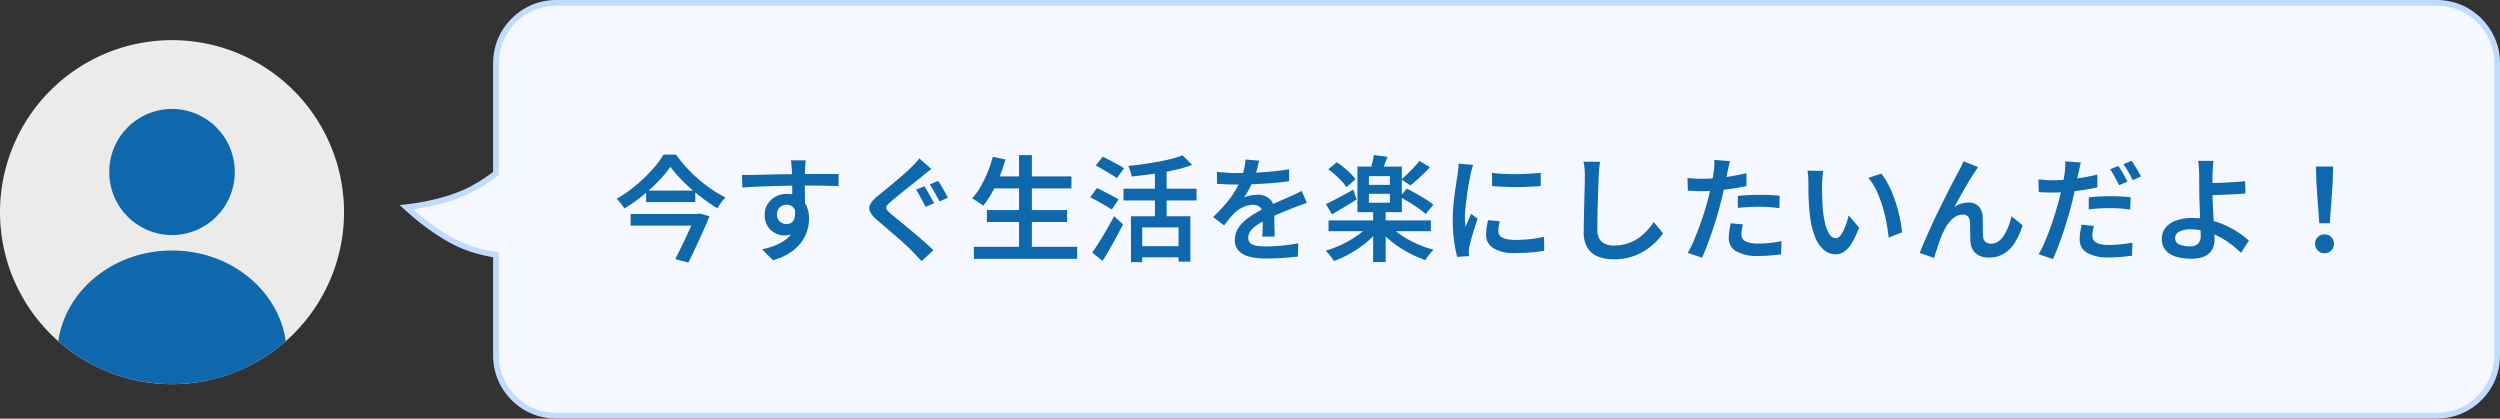
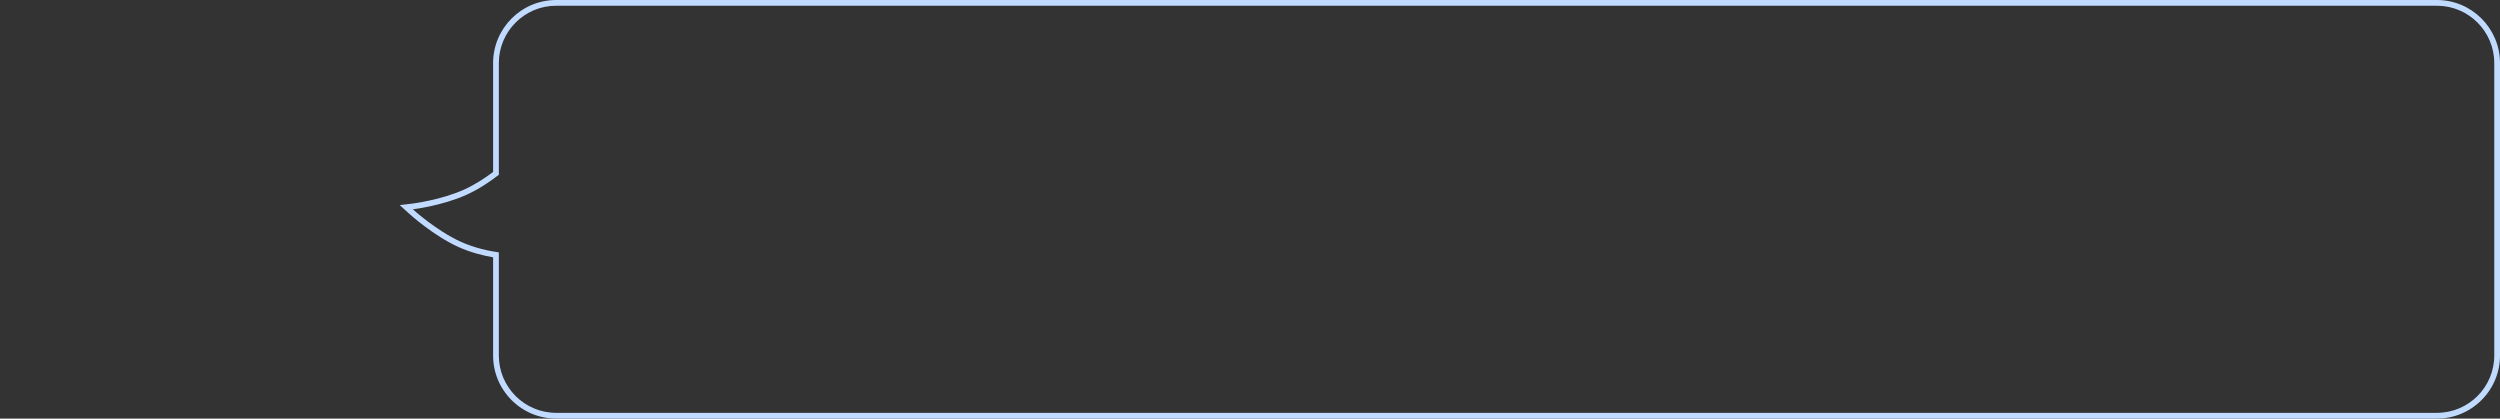
<svg xmlns="http://www.w3.org/2000/svg" width="436.001" height="73" viewBox="0 0 436.001 73">
  <rect x="0" y="0" width="436.001" height="73" fill="#333333" stroke="none" />
  <defs>
    <clipPath id="clip-path">
-       <circle id="楕円形_154" data-name="楕円形 154" cx="30" cy="30" r="30" transform="translate(258 2104)" fill="#f2f2f2" />
-     </clipPath>
+       </clipPath>
  </defs>
  <g id="グループ_77132" data-name="グループ 77132" transform="translate(-283 -9266)">
    <g id="合体_14" data-name="合体 14" transform="translate(1432 -9352)" fill="#f5f9ff" stroke-linecap="round">
-       <path d="M -723.999 18690.5 L -1052.002 18690.5 C -1054.806 18690.5 -1057.442 18689.408 -1059.426 18687.426 C -1061.409 18685.443 -1062.502 18682.805 -1062.502 18680 L -1062.502 18662.451 C -1064.204 18662.184 -1066.569 18661.65 -1068.883 18660.6 C -1073.156 18658.658 -1077.166 18655.025 -1077.335 18654.871 L -1078.142 18654.135 L -1077.057 18654.006 C -1077.007 18654 -1071.95 18653.377 -1067.823 18651.506 C -1065.691 18650.535 -1063.783 18649.221 -1062.502 18648.236 L -1062.502 18629 C -1062.502 18623.211 -1057.792 18618.5 -1052.002 18618.5 L -723.999 18618.5 C -718.209 18618.5 -713.499 18623.211 -713.499 18629 L -713.499 18680 C -713.499 18682.805 -714.592 18685.443 -716.575 18687.426 C -718.559 18689.408 -721.195 18690.5 -723.999 18690.5 Z" stroke="none" />
      <path d="M -723.999 18690 C -718.479 18690 -713.999 18685.525 -713.999 18680 L -713.999 18629 C -713.999 18623.479 -718.479 18619 -723.999 18619 L -1052.002 18619 C -1057.522 18619 -1062.002 18623.479 -1062.002 18629 L -1062.002 18648.482 C -1063.388 18649.562 -1065.38 18650.943 -1067.617 18651.961 C -1071.866 18653.889 -1076.998 18654.502 -1076.998 18654.502 C -1076.998 18654.502 -1072.926 18658.213 -1068.677 18660.145 C -1066.212 18661.264 -1063.688 18661.781 -1062.002 18662.02 L -1062.002 18680 C -1062.002 18685.525 -1057.522 18690 -1052.002 18690 L -723.999 18690 M -723.999 18691 L -1052.002 18691 C -1054.939 18691 -1057.701 18689.855 -1059.779 18687.779 C -1061.857 18685.701 -1063.002 18682.939 -1063.002 18680 L -1063.002 18662.875 C -1064.694 18662.582 -1066.912 18662.045 -1069.09 18661.055 C -1073.434 18659.08 -1077.5 18655.396 -1077.671 18655.24 L -1079.287 18653.768 L -1077.116 18653.51 C -1077.067 18653.504 -1072.082 18652.889 -1068.03 18651.051 C -1066.046 18650.148 -1064.256 18648.938 -1063.002 18647.99 L -1063.002 18629 C -1063.002 18622.936 -1058.067 18618 -1052.002 18618 L -723.999 18618 C -717.934 18618 -712.999 18622.936 -712.999 18629 L -712.999 18680 C -712.999 18682.939 -714.144 18685.701 -716.222 18687.779 C -718.3 18689.855 -721.062 18691 -723.999 18691 Z" stroke="none" fill="#c1daff" />
    </g>
-     <path id="パス_35887" data-name="パス 35887" d="M30,0A30,30,0,1,1,0,30,30,30,0,0,1,30,0Z" transform="translate(283 9273)" fill="#ebebeb" />
-     <path id="パス_35969" data-name="パス 35969" d="M9.92-14.92a18.8,18.8,0,0,1-1.49,1.87q-.87.97-1.91,1.93T4.3-9.27A26.972,26.972,0,0,1,1.88-7.64a3.811,3.811,0,0,0-.36-.56q-.24-.32-.49-.63a3.62,3.62,0,0,0-.49-.51,21.559,21.559,0,0,0,2.5-1.65,26.281,26.281,0,0,0,2.3-1.97,26.532,26.532,0,0,0,1.95-2.08,14.687,14.687,0,0,0,1.43-2H10.9a22.833,22.833,0,0,0,1.8,2.24,24.018,24.018,0,0,0,2.13,2.07,25.36,25.36,0,0,0,2.33,1.78,20.16,20.16,0,0,0,2.38,1.39,5.366,5.366,0,0,0-.78.89q-.36.51-.64.99a25.659,25.659,0,0,1-2.33-1.55q-1.17-.87-2.27-1.84t-2.03-1.96A18.2,18.2,0,0,1,9.92-14.92ZM5.68-10.76h8.58v2H5.68ZM2.98-6.68H14.72v2.02H2.98Zm11.36,0h.32l.36-.1,1.72.5Q16.26-5.1,15.63-3.7T14.34-.88Q13.68.54,13.04,1.8l-2.28-.62q.5-.94,1.01-1.99t.99-2.08q.48-1.03.89-1.95t.69-1.6Zm19.18-9.36q-.02.14-.05.47t-.05.65q-.02.32-.02.46-.02.4-.03,1.07t-.01,1.48q0,.81.01,1.63t.02,1.54q.01.72.01,1.2l-2.22-.82v-.96q0-.62-.01-1.37t-.02-1.49q-.01-.74-.02-1.34t-.03-.92q-.04-.54-.09-.99a5.545,5.545,0,0,0-.09-.61ZM22.4-13.48q.88,0,1.97-.02t2.3-.05q1.21-.03,2.4-.05t2.24-.03q1.05-.01,1.87-.01.8,0,1.7-.01t1.75-.01q.85,0,1.55.01t1.08.01l-.02,2.1q-.9-.04-2.41-.07t-3.71-.03q-1.34,0-2.75.03t-2.8.07q-1.39.04-2.68.1t-2.43.14Zm10.74,5.9a7.149,7.149,0,0,1-.4,2.57A3.276,3.276,0,0,1,31.6-3.46a3.122,3.122,0,0,1-1.84.52,3.361,3.361,0,0,1-1.19-.23,3.488,3.488,0,0,1-1.11-.68,3.294,3.294,0,0,1-.8-1.12,3.76,3.76,0,0,1-.3-1.55,3.458,3.458,0,0,1,.53-1.92A3.676,3.676,0,0,1,28.3-9.72a4.082,4.082,0,0,1,1.92-.46,3.792,3.792,0,0,1,2.14.57,3.58,3.58,0,0,1,1.3,1.54,5.3,5.3,0,0,1,.44,2.21,7.26,7.26,0,0,1-.31,2.04,6.661,6.661,0,0,1-1.03,2.05A7.665,7.665,0,0,1,30.83.04,10.552,10.552,0,0,1,27.8,1.38L25.9-.52a14.585,14.585,0,0,0,2.39-.72,7.161,7.161,0,0,0,1.9-1.11,4.594,4.594,0,0,0,1.25-1.61,5.244,5.244,0,0,0,.44-2.24,2.226,2.226,0,0,0-.49-1.59,1.611,1.611,0,0,0-1.21-.51,1.753,1.753,0,0,0-.81.2,1.574,1.574,0,0,0-.63.59,1.779,1.779,0,0,0-.24.95,1.5,1.5,0,0,0,.51,1.2,1.739,1.739,0,0,0,1.17.44,1.449,1.449,0,0,0,.93-.31,1.621,1.621,0,0,0,.52-1.02,4.584,4.584,0,0,0-.15-1.85ZM54.2-11.52a8.722,8.722,0,0,1,.59.94q.31.56.62,1.11t.49.91l-1.48.64q-.2-.42-.5-.96t-.59-1.09a8.922,8.922,0,0,0-.57-.95Zm2.4-.94q.26.36.59.91t.63,1.1q.3.55.5.93l-1.46.64q-.24-.42-.54-.97t-.6-1.08a7.389,7.389,0,0,0-.58-.89Zm-1.18-2.06q-.44.32-.89.68t-.77.64l-1.2.96q-.7.56-1.48,1.18t-1.49,1.2q-.71.58-1.23,1.02a4.193,4.193,0,0,0-.73.78.51.51,0,0,0,.01.6,4.573,4.573,0,0,0,.78.8q.48.4,1.17.96T51.1-4.46q.82.68,1.66,1.39t1.62,1.4q.78.69,1.4,1.31l-2.06,1.9q-.4-.44-.82-.88L52.08-.2q-.48-.5-1.22-1.18T49.25-2.81L47.53-4.29Q46.68-5.02,46-5.6a4.657,4.657,0,0,1-1.27-1.5,1.43,1.43,0,0,1,.08-1.33A5.469,5.469,0,0,1,46.16-9.9q.58-.46,1.35-1.09t1.59-1.32q.82-.69,1.55-1.33t1.23-1.14q.4-.38.81-.82a5.868,5.868,0,0,0,.63-.78Zm10.54,1.28h13.9v2.1H65.96Zm-.84,5.88H79.1v2.08H65.12ZM62.84-.96H80.86v2.1H62.84Zm7.88-15.98h2.24V.08H70.72Zm-4.58.28,2.2.48a26.743,26.743,0,0,1-1.03,3.04,24.465,24.465,0,0,1-1.33,2.78,14.908,14.908,0,0,1-1.52,2.24,5.04,5.04,0,0,0-.56-.42l-.72-.48a5.1,5.1,0,0,0-.66-.38,10.445,10.445,0,0,0,1.49-2.03,21.384,21.384,0,0,0,1.22-2.51A21.349,21.349,0,0,0,66.14-16.66ZM90.24-6.28H100.6v7.9H98.54V-4.34H92.2V1.72H90.24Zm9-10.64,1.66,1.68a23.542,23.542,0,0,1-3.22.93q-1.78.39-3.66.65t-3.66.44a6.2,6.2,0,0,0-.24-.93,6.8,6.8,0,0,0-.36-.91q1.28-.12,2.61-.31t2.58-.42q1.25-.23,2.35-.51A15.186,15.186,0,0,0,99.24-16.92Zm-4.82,2.1h2.04v9.66H94.42ZM88.94-11.1h12.74v2.06H88.94Zm2.7,10.04H99.4V.88H91.64ZM84.1-15.14l1.22-1.54q.58.28,1.28.65t1.36.73q.66.36,1.08.64l-1.26,1.74q-.4-.3-1.04-.69t-1.34-.8Q84.7-14.82,84.1-15.14ZM83.14-9.6l1.16-1.6q.58.26,1.29.63l1.38.72q.67.35,1.11.63l-1.2,1.78a10.747,10.747,0,0,0-1.06-.68q-.66-.38-1.37-.78T83.14-9.6ZM83.48.04q.54-.74,1.2-1.79t1.34-2.23Q86.7-5.16,87.3-6.3l1.56,1.42q-.52,1.04-1.12,2.15T86.52-.55Q85.9.52,85.3,1.5Zm29.1-16.02q-.12.56-.33,1.41a15.084,15.084,0,0,1-.63,1.91,17.545,17.545,0,0,1-.77,1.62,12.936,12.936,0,0,1-.93,1.5,3.289,3.289,0,0,1,.73-.27,7.6,7.6,0,0,1,.88-.17,6.188,6.188,0,0,1,.81-.06,3.035,3.035,0,0,1,2.06.71,2.564,2.564,0,0,1,.82,2.05q0,.4.01.98t.02,1.22q.01.64.03,1.25t.02,1.09h-2.16q.04-.36.06-.85t.03-1.04q.01-.55.01-1.05v-.9a1.529,1.529,0,0,0-.52-1.32,1.95,1.95,0,0,0-1.18-.38,4.072,4.072,0,0,0-1.75.41,5.411,5.411,0,0,0-1.47.99,12.979,12.979,0,0,0-.88.98q-.44.54-.96,1.2l-1.92-1.44a30.666,30.666,0,0,0,2.28-2.4,16.316,16.316,0,0,0,1.6-2.23,15.015,15.015,0,0,0,1.04-2.11,14.338,14.338,0,0,0,.5-1.68,9.342,9.342,0,0,0,.24-1.62Zm-7.34,1.94q.78.1,1.76.16t1.72.06q1.32,0,2.89-.06t3.17-.21q1.6-.15,3.04-.39v2.08q-1.06.16-2.28.27t-2.47.18q-1.25.07-2.4.1t-2.07.03q-.42,0-.99-.01t-1.19-.05q-.62-.04-1.18-.06ZM120.92-8.6q-.3.08-.69.22t-.79.29l-.72.27q-1,.4-2.33.95T113.66-5.6a12.052,12.052,0,0,0-1.6.96,4.2,4.2,0,0,0-1.01.99,1.922,1.922,0,0,0-.35,1.11,1.343,1.343,0,0,0,.2.76,1.254,1.254,0,0,0,.6.46,3.928,3.928,0,0,0,.98.23,11.118,11.118,0,0,0,1.32.07q1.24,0,2.77-.15t2.85-.39l-.08,2.3q-.68.08-1.65.17t-2,.13q-1.03.04-1.95.04A11.876,11.876,0,0,1,111,.79a3.951,3.951,0,0,1-1.93-1,2.663,2.663,0,0,1-.71-1.97,3.6,3.6,0,0,1,.46-1.81,5.776,5.776,0,0,1,1.22-1.48,11.025,11.025,0,0,1,1.67-1.21q.91-.54,1.79-1,.94-.48,1.72-.83t1.45-.64q.67-.29,1.29-.57.54-.24,1.05-.48t1.01-.5Zm3.78,3.04h17.84v1.88H124.7Zm7.78-1.7h2.18V1.7h-2.18Zm-.72,2.5L133.5-4a13.336,13.336,0,0,1-2.18,2.26A19.039,19.039,0,0,1,128.58.15a19.418,19.418,0,0,1-2.94,1.37,5.063,5.063,0,0,0-.42-.61q-.26-.33-.52-.65a5.073,5.073,0,0,0-.5-.54,18.265,18.265,0,0,0,2.89-1.11,18.569,18.569,0,0,0,2.66-1.56A10.374,10.374,0,0,0,131.76-4.76Zm3.62.06a10.848,10.848,0,0,0,2.02,1.73,17.156,17.156,0,0,0,2.68,1.48,20.15,20.15,0,0,0,2.94,1.05,3.933,3.933,0,0,0-.51.53q-.27.33-.52.66a5.752,5.752,0,0,0-.41.61,19.054,19.054,0,0,1-2.96-1.3,20.1,20.1,0,0,1-2.78-1.81,14.6,14.6,0,0,1-2.24-2.13Zm-3.64-5.5v1.56h3.66V-10.2Zm0-3.08v1.52h3.66v-1.52Zm-2-1.66h7.74V-7h-7.74Zm2.86-2.02,2.38.3q-.28.76-.57,1.47t-.55,1.25l-1.88-.36q.16-.58.35-1.32A11.623,11.623,0,0,0,132.6-16.96Zm-7.94,2.48,1.48-1.22a13.343,13.343,0,0,1,1.24.91q.62.51,1.16,1.05a7.556,7.556,0,0,1,.86,1l-1.58,1.38a8.254,8.254,0,0,0-.81-1.02,14.9,14.9,0,0,0-1.13-1.11Q125.26-14.04,124.66-14.48Zm12.46,4.8,1.24-1.42q.76.38,1.63.87t1.67.99a11.5,11.5,0,0,1,1.32.94l-1.34,1.62a12.492,12.492,0,0,0-1.25-.98q-.77-.54-1.63-1.07T137.12-9.68Zm3.42-6.26,1.84,1.1q-.8.86-1.71,1.71t-1.69,1.47l-1.6-1.06a12.1,12.1,0,0,0,1.09-.96q.57-.56,1.13-1.15A11.454,11.454,0,0,0,140.54-15.94ZM124.24-8.4q.92-.44,2.19-1.12t2.59-1.4l.58,1.72q-1.06.66-2.2,1.34t-2.1,1.24Zm28.96-5.46a18.677,18.677,0,0,0,2.03.19q1.13.05,2.32.04t2.27-.08q1.08-.07,1.88-.15v2.3q-.88.08-1.98.13t-2.25.05q-1.15,0-2.25-.05t-2-.13Zm1.36,8.44q-.12.52-.18.92a5.385,5.385,0,0,0-.06.8,1.351,1.351,0,0,0,.15.63,1.221,1.221,0,0,0,.5.49,3.018,3.018,0,0,0,.91.31,7.44,7.44,0,0,0,1.4.11,23.332,23.332,0,0,0,2.53-.13,23.53,23.53,0,0,0,2.47-.41l.04,2.42a17.959,17.959,0,0,1-2.21.3q-1.25.1-2.91.1a6.74,6.74,0,0,1-3.79-.85,2.7,2.7,0,0,1-1.23-2.35,8.022,8.022,0,0,1,.09-1.17q.09-.61.25-1.35Zm-4.64-9.82q-.06.18-.16.51t-.18.65q-.08.32-.12.5-.08.44-.21,1.13t-.26,1.52q-.13.83-.24,1.69t-.19,1.66q-.08.8-.08,1.42,0,.42.03.86t.07.86q.16-.36.33-.76t.34-.79q.17-.39.31-.73l1.14.88q-.28.8-.57,1.72t-.52,1.74q-.23.82-.35,1.32-.04.22-.07.5a4.384,4.384,0,0,0-.03.44q0,.14.01.36t.03.42L147.14.8a20.639,20.639,0,0,1-.54-2.75,27.08,27.08,0,0,1-.24-3.75q0-1.12.1-2.27t.24-2.23q.14-1.08.28-1.97t.24-1.49q.04-.4.1-.88t.08-.92Zm22.14-.54q-.1.58-.16,1.24t-.08,1.24q-.04.82-.08,2.01t-.08,2.51q-.04,1.32-.06,2.59t-.02,2.25a3.056,3.056,0,0,0,.38,1.63,2.113,2.113,0,0,0,1.03.87,3.988,3.988,0,0,0,1.49.26,7.466,7.466,0,0,0,2.31-.34,7.409,7.409,0,0,0,1.89-.91,8.661,8.661,0,0,0,1.52-1.31,13.146,13.146,0,0,0,1.22-1.54l1.62,1.98a13,13,0,0,1-1.27,1.49,10.668,10.668,0,0,1-1.83,1.48A9.781,9.781,0,0,1,177.5.79a10.254,10.254,0,0,1-3.06.43,7.293,7.293,0,0,1-2.76-.48,3.757,3.757,0,0,1-1.83-1.53,5.124,5.124,0,0,1-.65-2.73q0-.82.02-1.89t.05-2.21q.03-1.14.06-2.24t.05-2q.02-.9.02-1.44,0-.68-.06-1.32a9.57,9.57,0,0,0-.18-1.18Zm22.64-.12q-.1.38-.22.93t-.18.87q-.14.7-.34,1.67t-.45,2.05Q193.26-9.3,193-8.3q-.26,1.06-.64,2.3t-.81,2.5q-.43,1.26-.87,2.41T189.84.94L187.34.1a15.956,15.956,0,0,0,.94-1.86q.48-1.1.95-2.35t.87-2.49q.4-1.24.68-2.28.2-.72.37-1.47t.32-1.46q.15-.71.26-1.33t.17-1.06q.06-.52.08-1.05a5.822,5.822,0,0,0-.02-.87Zm-4.92,3.08q1.2,0,2.51-.11t2.66-.34q1.35-.23,2.63-.53v2.24q-1.24.28-2.63.48t-2.73.31q-1.34.11-2.46.11-.7,0-1.28-.03t-1.12-.05l-.06-2.22q.76.08,1.33.11T189.78-12.82Zm6.3,2.98q.84-.08,1.83-.13t1.97-.05q.86,0,1.75.03t1.75.13l-.06,2.16q-.76-.1-1.63-.17t-1.79-.07q-1,0-1.94.05t-1.88.15Zm.9,4.98q-.12.44-.2.9a4.756,4.756,0,0,0-.08.8,1.592,1.592,0,0,0,.13.64,1.228,1.228,0,0,0,.45.52,2.6,2.6,0,0,0,.89.35,6.692,6.692,0,0,0,1.45.13,18.829,18.829,0,0,0,2.02-.11q1.02-.11,2.06-.31l-.08,2.3q-.84.1-1.84.19T199.6.64a7.264,7.264,0,0,1-3.79-.81,2.567,2.567,0,0,1-1.31-2.31,8.016,8.016,0,0,1,.11-1.32q.11-.66.23-1.26Zm14-9.34q-.06.32-.1.75t-.07.85l-.05.7q0,.64.01,1.37t.04,1.49q.03.76.09,1.52a16.47,16.47,0,0,0,.44,2.64,5.594,5.594,0,0,0,.75,1.78,1.324,1.324,0,0,0,1.11.64.936.936,0,0,0,.69-.37,4.143,4.143,0,0,0,.62-.98,11.48,11.48,0,0,0,.52-1.3q.23-.69.39-1.33l1.8,2.14a14.805,14.805,0,0,1-1.29,2.74A4.857,4.857,0,0,1,214.6-.09a2.566,2.566,0,0,1-1.44.45,3.22,3.22,0,0,1-1.99-.71,5.587,5.587,0,0,1-1.61-2.3,15.063,15.063,0,0,1-.96-4.25q-.1-.9-.15-1.92t-.06-1.94q-.01-.92-.01-1.52,0-.4-.03-.96a5.983,5.983,0,0,0-.13-1Zm10.12.48a10.281,10.281,0,0,1,1.08,1.64,18.343,18.343,0,0,1,.95,2.06q.43,1.1.76,2.25t.54,2.25a19.967,19.967,0,0,1,.29,2.04l-2.34.92q-.12-1.26-.39-2.69a25.792,25.792,0,0,0-.71-2.85,20.476,20.476,0,0,0-1.04-2.69,9.494,9.494,0,0,0-1.4-2.19Zm16.88-1.14q-.14.2-.31.45t-.33.51q-.36.52-.81,1.27t-.93,1.58q-.48.83-.93,1.65t-.83,1.5a4.091,4.091,0,0,1,1.24-.6,4.572,4.572,0,0,1,1.24-.18,2.345,2.345,0,0,1,1.75.66,2.8,2.8,0,0,1,.71,1.9q.02.48.02,1.12t.01,1.25q.01.61.05,1.05a1.2,1.2,0,0,0,.45.92,1.552,1.552,0,0,0,.93.28,2.16,2.16,0,0,0,1.27-.4,3.805,3.805,0,0,0,1.01-1.09,8.177,8.177,0,0,0,.76-1.55,16.374,16.374,0,0,0,.54-1.74l1.92,1.56a12.556,12.556,0,0,1-1.31,2.97A5.974,5.974,0,0,1,242.51.22a4.929,4.929,0,0,1-2.65.7,3.627,3.627,0,0,1-1.78-.39,2.577,2.577,0,0,1-1.04-1.01,3.047,3.047,0,0,1-.38-1.3q-.04-.56-.05-1.23t-.02-1.3q-.01-.63-.05-1.07a1.358,1.358,0,0,0-.35-.88,1.182,1.182,0,0,0-.89-.32,2.4,2.4,0,0,0-1.36.43,4.761,4.761,0,0,0-1.16,1.13,7.791,7.791,0,0,0-.88,1.52q-.22.44-.45,1.04t-.44,1.24L230.61,0q-.19.58-.29.98L227.8.12q.38-1,.94-2.29t1.22-2.72q.66-1.43,1.35-2.83t1.32-2.65q.63-1.25,1.13-2.19t.76-1.42q.2-.38.44-.85t.48-1.05Zm17.92-.8q-.1.4-.22.95t-.2.85q-.14.7-.34,1.67t-.44,2.05q-.24,1.08-.5,2.08-.28,1.06-.65,2.3t-.8,2.51q-.43,1.27-.87,2.41t-.84,2.02l-2.5-.84a16.281,16.281,0,0,0,.94-1.85q.48-1.09.95-2.35t.86-2.5q.39-1.24.67-2.28.2-.7.38-1.46t.33-1.47q.15-.71.26-1.33t.17-1.04q.06-.52.08-1.05a5.824,5.824,0,0,0-.02-.87Zm-4.92,3.1q1.2,0,2.51-.12t2.66-.34q1.35-.22,2.63-.54v2.24q-1.24.28-2.63.48t-2.73.31q-1.34.11-2.46.11-.72,0-1.29-.02t-1.11-.06l-.06-2.22q.76.08,1.32.12T250.98-12.56Zm6.3,2.98q.84-.1,1.83-.15t1.97-.05q.86,0,1.75.04t1.75.14l-.06,2.14q-.76-.1-1.63-.17T261.1-7.7q-1.02,0-1.95.05t-1.87.17Zm.9,4.98q-.12.44-.2.89a4.672,4.672,0,0,0-.08.81,1.522,1.522,0,0,0,.13.63,1.245,1.245,0,0,0,.45.51,2.6,2.6,0,0,0,.89.35,6.693,6.693,0,0,0,1.45.13,18.927,18.927,0,0,0,2.01-.11q1.03-.11,2.07-.29L264.82.6q-.84.1-1.84.2T260.8.9a7.264,7.264,0,0,1-3.79-.81,2.567,2.567,0,0,1-1.31-2.31,9,9,0,0,1,.1-1.33q.1-.67.24-1.27Zm4.24-10.46a9.14,9.14,0,0,1,.56.84q.3.5.58,1.01t.48.89l-1.46.62q-.2-.4-.47-.9t-.55-1a8.432,8.432,0,0,0-.56-.88Zm2.32-.9q.28.38.59.89t.6,1a8.489,8.489,0,0,1,.45.85l-1.44.64q-.3-.66-.75-1.44a13.448,13.448,0,0,0-.87-1.34Zm14.3.02q-.04.26-.07.65t-.06.81q-.03.42-.05.78v3.36q0,.84.06,1.96t.12,2.3q.06,1.18.12,2.21t.06,1.67a3.9,3.9,0,0,1-.2,1.24,2.713,2.713,0,0,1-.67,1.07,3.222,3.222,0,0,1-1.26.74,6.162,6.162,0,0,1-1.97.27,9.051,9.051,0,0,1-2.57-.34,3.881,3.881,0,0,1-1.84-1.11,2.957,2.957,0,0,1-.69-2.05,3.045,3.045,0,0,1,.59-1.82,3.929,3.929,0,0,1,1.78-1.3,7.984,7.984,0,0,1,2.97-.48,13.014,13.014,0,0,1,3,.34,14.559,14.559,0,0,1,2.71.92,16.624,16.624,0,0,1,2.32,1.28,14.739,14.739,0,0,1,1.81,1.4L283.84.1a16.675,16.675,0,0,0-1.7-1.47,15.292,15.292,0,0,0-2.09-1.33,11.832,11.832,0,0,0-2.39-.95,9.669,9.669,0,0,0-2.6-.35,4.057,4.057,0,0,0-2.01.41,1.242,1.242,0,0,0-.71,1.11,1.143,1.143,0,0,0,.71,1.1,4.361,4.361,0,0,0,1.87.34,1.9,1.9,0,0,0,1.44-.47,2.1,2.1,0,0,0,.44-1.47q0-.54-.04-1.47t-.08-2.02q-.04-1.09-.08-2.11t-.04-1.76q0-.6-.01-1.2t-.01-1.17v-.99q-.02-.46-.05-.89t-.06-.78a3.3,3.3,0,0,0-.09-.57Zm-1.4,3.88q.46,0,1.28-.02t1.8-.06q.98-.04,1.98-.11t1.84-.15l.08,2.14q-.84.08-1.85.13t-1.99.09q-.98.04-1.81.06t-1.31.02Zm19.84,7-.5-7.1-.08-2.8h3l-.08,2.8-.5,7.1ZM298.4.16a1.606,1.606,0,0,1-1.17-.46,1.579,1.579,0,0,1-.47-1.18,1.555,1.555,0,0,1,.48-1.19,1.635,1.635,0,0,1,1.16-.45,1.635,1.635,0,0,1,1.16.45,1.555,1.555,0,0,1,.48,1.19,1.562,1.562,0,0,1-.48,1.18A1.616,1.616,0,0,1,298.4.16Z" transform="translate(390 9310)" fill="#0f68ab" />
    <g id="マスクグループ_10" data-name="マスクグループ 10" transform="translate(25 7169)" clip-path="url(#clip-path)">
-       <path id="合体_15" data-name="合体 15" d="M-1076,18660.844c0-10.027,8.954-18.156,20-18.156s20,8.129,20,18.156-8.954,18.156-20,18.156S-1076,18670.871-1076,18660.844Zm9.057-31.846a10.968,10.968,0,0,1,10.941-11,10.968,10.968,0,0,1,10.941,11,10.969,10.969,0,0,1-10.941,11A10.968,10.968,0,0,1-1066.941,18629Z" transform="translate(1344 -16502)" fill="#0f68ab" />
+       <path id="合体_15" data-name="合体 15" d="M-1076,18660.844c0-10.027,8.954-18.156,20-18.156s20,8.129,20,18.156-8.954,18.156-20,18.156S-1076,18670.871-1076,18660.844Zm9.057-31.846a10.968,10.968,0,0,1,10.941-11,10.968,10.968,0,0,1,10.941,11,10.969,10.969,0,0,1-10.941,11A10.968,10.968,0,0,1-1066.941,18629" transform="translate(1344 -16502)" fill="#0f68ab" />
    </g>
  </g>
</svg>